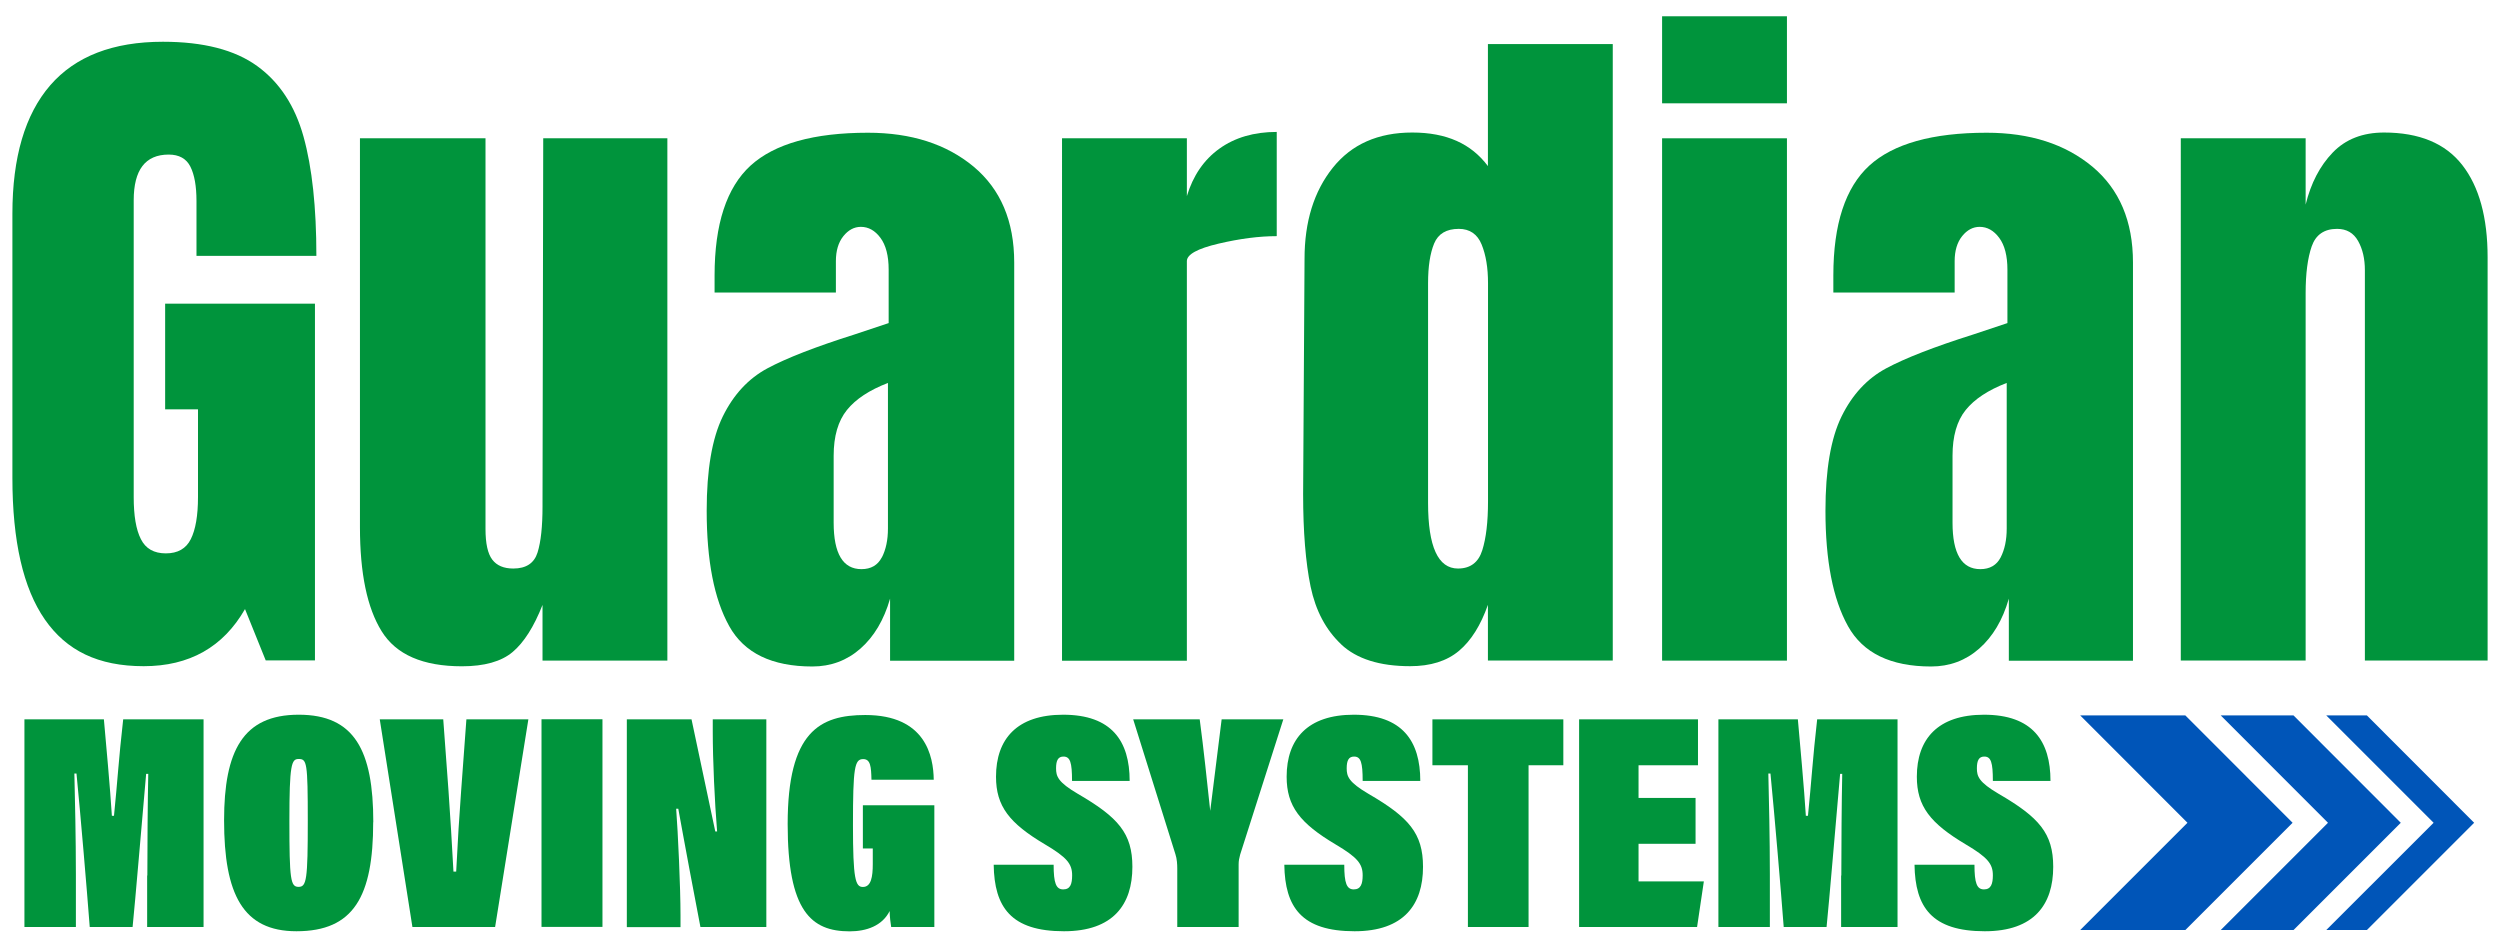
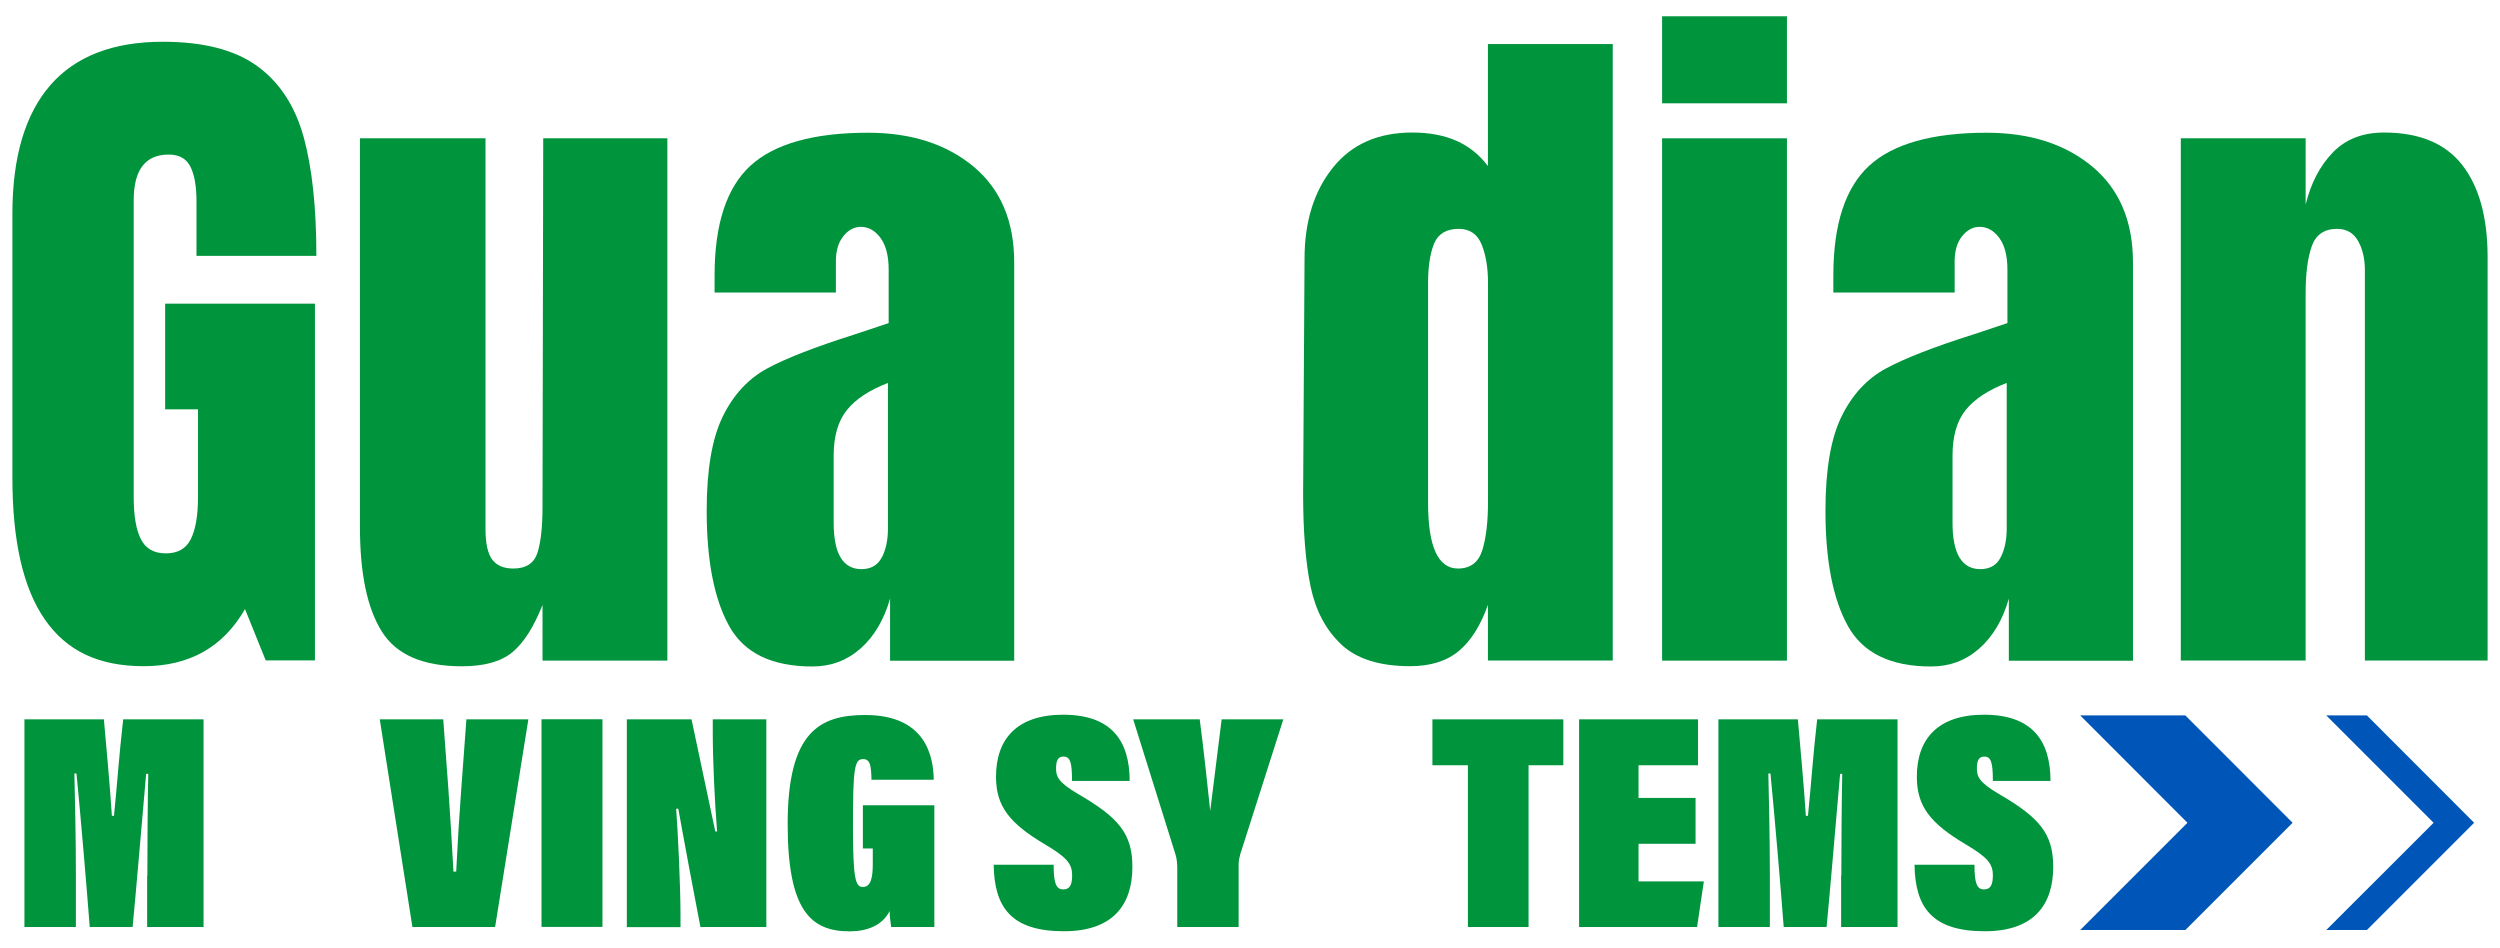
<svg xmlns="http://www.w3.org/2000/svg" id="Layer_1" width="3.43in" height="1.3in" viewBox="0 0 247.07 93.73">
  <polygon points="216.06 70.77 205.66 70.77 216.27 81.39 205.66 92 216.06 92 226.67 81.39 216.06 70.77" fill="#0055b8" />
-   <polygon points="226.76 70.77 219.56 70.77 230.17 81.39 219.56 92 226.76 92 237.37 81.39 226.76 70.77" fill="#0055b8" />
  <polygon points="234.02 70.77 230 70.77 240.62 81.39 230 92 234.02 92 244.63 81.39 234.02 70.77" fill="#0055b8" />
  <path d="M4.32,61.28c-2.14-3.08-3.21-7.75-3.21-14.01v-26.12c0-5.6,1.25-9.83,3.74-12.71,2.49-2.87,6.21-4.31,11.15-4.31,4,0,7.11.8,9.32,2.4,2.21,1.6,3.74,3.93,4.59,6.99.85,3.06,1.27,6.99,1.27,11.79h-11.86v-5.43c0-1.46-.2-2.59-.6-3.39-.4-.8-1.12-1.2-2.15-1.2-2.31,0-3.46,1.51-3.46,4.52v29.36c0,1.84.23,3.22.71,4.16.47.94,1.29,1.41,2.47,1.41s2-.47,2.47-1.41c.47-.94.71-2.33.71-4.16v-8.68h-3.25v-10.45h14.82v35.29h-4.87l-2.05-5.08c-2.16,3.77-5.51,5.65-10.02,5.65s-7.64-1.54-9.78-4.62Z" fill="#00943c" />
  <path d="M37.64,62.45c-1.44-2.31-2.15-5.74-2.15-10.31V13.68h12.42v38.64c0,1.44.22,2.45.67,3.04.45.59,1.14.88,2.08.88,1.27,0,2.07-.53,2.4-1.59.33-1.06.49-2.58.49-4.55v-.42l.07-36h12.28v51.67h-12.35v-5.51c-.85,2.16-1.84,3.72-2.96,4.66s-2.8,1.41-5.01,1.41c-3.86,0-6.51-1.15-7.94-3.46Z" fill="#00943c" />
  <path d="M72.01,61.92c-1.48-2.66-2.22-6.46-2.22-11.4,0-4.05.53-7.15,1.59-9.32,1.06-2.16,2.53-3.75,4.41-4.76,1.88-1.01,4.75-2.13,8.61-3.35l3.39-1.13v-5.29c0-1.36-.27-2.41-.81-3.14-.54-.73-1.19-1.09-1.94-1.09-.66,0-1.24.31-1.73.92-.49.61-.74,1.44-.74,2.47v3.11h-12v-1.69c0-5.08,1.19-8.7,3.56-10.87,2.38-2.16,6.25-3.25,11.61-3.25,4.28,0,7.76,1.12,10.45,3.35,2.68,2.24,4.02,5.4,4.02,9.49v39.39h-12.28v-6.14c-.61,2.12-1.59,3.76-2.93,4.94-1.34,1.18-2.93,1.77-4.76,1.77-4,0-6.74-1.33-8.22-3.99ZM87.12,55.14c.4-.78.6-1.73.6-2.86v-14.4c-1.84.71-3.19,1.6-4.06,2.68-.87,1.08-1.31,2.59-1.31,4.52v6.63c0,3.06.92,4.59,2.75,4.59.94,0,1.61-.39,2.01-1.16Z" fill="#00943c" />
-   <path d="M104.94,13.68h12.35v5.72c.61-2.02,1.68-3.59,3.21-4.69,1.53-1.1,3.42-1.66,5.68-1.66v10.31c-1.74,0-3.66.25-5.75.74-2.09.49-3.14,1.07-3.14,1.73v39.53h-12.35V13.68Z" fill="#00943c" />
  <path d="M132.57,63.75c-1.53-1.43-2.54-3.34-3.04-5.72-.49-2.38-.74-5.42-.74-9.14l.14-23.29c0-3.67.93-6.67,2.79-9,1.86-2.33,4.48-3.49,7.87-3.49s5.83,1.11,7.48,3.32V4.36h12.35v60.98h-12.35v-5.51c-.71,2.02-1.66,3.54-2.86,4.55-1.2,1.01-2.81,1.52-4.84,1.52-3.01,0-5.28-.72-6.81-2.15ZM146.51,54.44c.38-1.2.57-2.81.57-4.84v-21.6c0-1.51-.21-2.78-.63-3.81-.42-1.03-1.18-1.55-2.26-1.55-1.22,0-2.04.48-2.44,1.45-.4.97-.6,2.27-.6,3.92v21.74c0,4.33.99,6.49,2.96,6.49,1.22,0,2.02-.6,2.4-1.8Z" fill="#00943c" />
  <path d="M164.3,10.22V1.61h12.35v8.61h-12.35ZM164.3,65.34V13.68h12.35v51.67h-12.35Z" fill="#00943c" />
  <path d="M182.68,61.92c-1.48-2.66-2.22-6.46-2.22-11.4,0-4.05.53-7.15,1.59-9.32,1.06-2.16,2.53-3.75,4.41-4.76,1.88-1.01,4.75-2.13,8.61-3.35l3.39-1.13v-5.29c0-1.36-.27-2.41-.81-3.14-.54-.73-1.19-1.09-1.94-1.09-.66,0-1.24.31-1.73.92s-.74,1.44-.74,2.47v3.11h-12v-1.69c0-5.08,1.19-8.7,3.56-10.87,2.37-2.16,6.25-3.25,11.61-3.25,4.28,0,7.76,1.12,10.45,3.35,2.68,2.24,4.02,5.4,4.02,9.49v39.39h-12.28v-6.14c-.61,2.12-1.59,3.76-2.93,4.94-1.34,1.18-2.93,1.77-4.76,1.77-4,0-6.74-1.33-8.22-3.99ZM197.79,55.14c.4-.78.6-1.73.6-2.86v-14.4c-1.84.71-3.19,1.6-4.06,2.68-.87,1.08-1.3,2.59-1.3,4.52v6.63c0,3.06.92,4.59,2.75,4.59.94,0,1.61-.39,2.01-1.16Z" fill="#00943c" />
  <path d="M215.61,13.68h12.35v6.56c.52-2.12,1.41-3.83,2.68-5.15,1.27-1.32,2.96-1.98,5.08-1.98,3.48,0,6.06,1.07,7.73,3.21,1.67,2.14,2.51,5.19,2.51,9.14v39.88h-12.14V26.73c0-1.13-.22-2.09-.67-2.89-.45-.8-1.14-1.2-2.08-1.2-1.27,0-2.11.58-2.51,1.73-.4,1.15-.6,2.69-.6,4.62v36.35h-12.35V13.68Z" fill="#00943c" />
  <path d="M14.46,86.61c0-2.74.03-7.38.09-10.06h-.21c-.43,4.85-1.07,12.5-1.34,15.15h-4.24c-.3-3.93-.88-10.76-1.31-15.18h-.21c.06,2.44.15,6.4.15,9.97v5.21H2.3v-20.54h7.86c.18,2.04.64,7.01.79,9.54h.21c.34-3.32.46-5.58.91-9.54h7.95v20.54h-5.58v-5.09Z" fill="#00943c" />
-   <path d="M36.8,81.33c0,7.34-1.92,10.79-7.59,10.79-5.3,0-7.16-3.66-7.16-10.97,0-6.86,1.86-10.45,7.38-10.45s7.38,3.53,7.38,10.64ZM28.51,81.21c0,5.85.12,6.52.91,6.52s.91-.7.91-6.52-.09-6.13-.91-6.13c-.7,0-.91.52-.91,6.13Z" fill="#00943c" />
  <path d="M40.68,91.7l-3.23-20.54h6.28l.52,7.07c.18,2.5.34,5.27.49,7.99h.27c.15-2.99.3-5.46.49-7.99l.52-7.07h6.13l-3.29,20.54h-8.17Z" fill="#00943c" />
  <path d="M59.48,71.15v20.54h-6.03v-20.54h6.03Z" fill="#00943c" />
  <path d="M61.89,91.7v-20.54h6.4c1.65,7.8,2.19,10.33,2.35,11.09h.18c-.24-2.93-.43-7.01-.43-9.9v-1.19h5.3v20.54h-6.52c-1.77-9.23-2.04-10.97-2.19-11.7h-.21c.18,2.38.43,7.77.43,10.55v1.16h-5.3Z" fill="#00943c" />
  <path d="M92.31,91.7h-4.27c-.06-.37-.15-1.04-.15-1.58-.73,1.46-2.29,2.01-3.96,2.01-3.81,0-6.13-2.01-6.13-10.61,0-9.14,3.17-10.79,7.68-10.79,5.97,0,6.74,4.08,6.77,6.4h-6.16c-.03-1.28-.09-2.04-.82-2.04-.85,0-1.01.82-1.01,6.52,0,5.36.24,6.13.98,6.13.82,0,.98-1.01.98-2.26v-1.55h-.98v-4.27h7.07v12.04Z" fill="#00943c" />
  <path d="M104.11,85.54c0,1.83.24,2.44.95,2.44s.88-.55.88-1.4c0-1.13-.52-1.77-2.68-3.05-3.54-2.1-4.85-3.78-4.85-6.7,0-3.72,2.07-6.13,6.64-6.13,4.82,0,6.58,2.62,6.58,6.55h-5.7c0-1.83-.18-2.41-.85-2.41-.52,0-.73.37-.73,1.16s.18,1.37,2.16,2.53c3.99,2.32,5.39,3.9,5.39,7.22,0,3.72-1.89,6.37-6.77,6.37-5.24,0-6.89-2.38-6.95-6.58h5.91Z" fill="#00943c" />
  <path d="M116.34,91.7v-5.79c0-.4-.03-.95-.18-1.4l-4.18-13.35h6.58c.4,2.99.73,6.19,1.04,9.05.21-1.74.76-6,1.13-9.05h6.1l-4.27,13.38c-.09.37-.15.58-.15.97v6.19h-6.07Z" fill="#00943c" />
-   <path d="M132.86,85.54c0,1.83.24,2.44.94,2.44s.88-.55.88-1.4c0-1.13-.52-1.77-2.68-3.05-3.53-2.1-4.84-3.78-4.84-6.7,0-3.72,2.07-6.13,6.64-6.13,4.82,0,6.58,2.62,6.58,6.55h-5.7c0-1.83-.18-2.41-.85-2.41-.52,0-.73.37-.73,1.16s.18,1.37,2.16,2.53c3.99,2.32,5.39,3.9,5.39,7.22,0,3.72-1.89,6.37-6.77,6.37-5.24,0-6.89-2.38-6.95-6.58h5.91Z" fill="#00943c" />
  <path d="M145.08,75.7h-3.5v-4.54h12.95v4.54h-3.44v16h-6v-16Z" fill="#00943c" />
  <path d="M167.61,83.47h-5.64v3.72h6.46l-.67,4.51h-11.67v-20.54h11.76v4.54h-5.88v3.23h5.64v4.54Z" fill="#00943c" />
  <path d="M182.03,86.61c0-2.74.03-7.38.09-10.06h-.21c-.43,4.85-1.07,12.5-1.34,15.15h-4.24c-.3-3.93-.88-10.76-1.31-15.18h-.21c.06,2.44.15,6.4.15,9.97v5.21h-5.09v-20.54h7.86c.18,2.04.64,7.01.79,9.54h.21c.34-3.32.46-5.58.91-9.54h7.95v20.54h-5.58v-5.09Z" fill="#00943c" />
  <path d="M195.2,85.54c0,1.83.24,2.44.94,2.44s.88-.55.88-1.4c0-1.13-.52-1.77-2.68-3.05-3.53-2.1-4.84-3.78-4.84-6.7,0-3.72,2.07-6.13,6.64-6.13,4.82,0,6.58,2.62,6.58,6.55h-5.7c0-1.83-.18-2.41-.85-2.41-.52,0-.73.37-.73,1.16s.18,1.37,2.16,2.53c3.99,2.32,5.39,3.9,5.39,7.22,0,3.72-1.89,6.37-6.77,6.37-5.24,0-6.89-2.38-6.95-6.58h5.91Z" fill="#00943c" />
</svg>